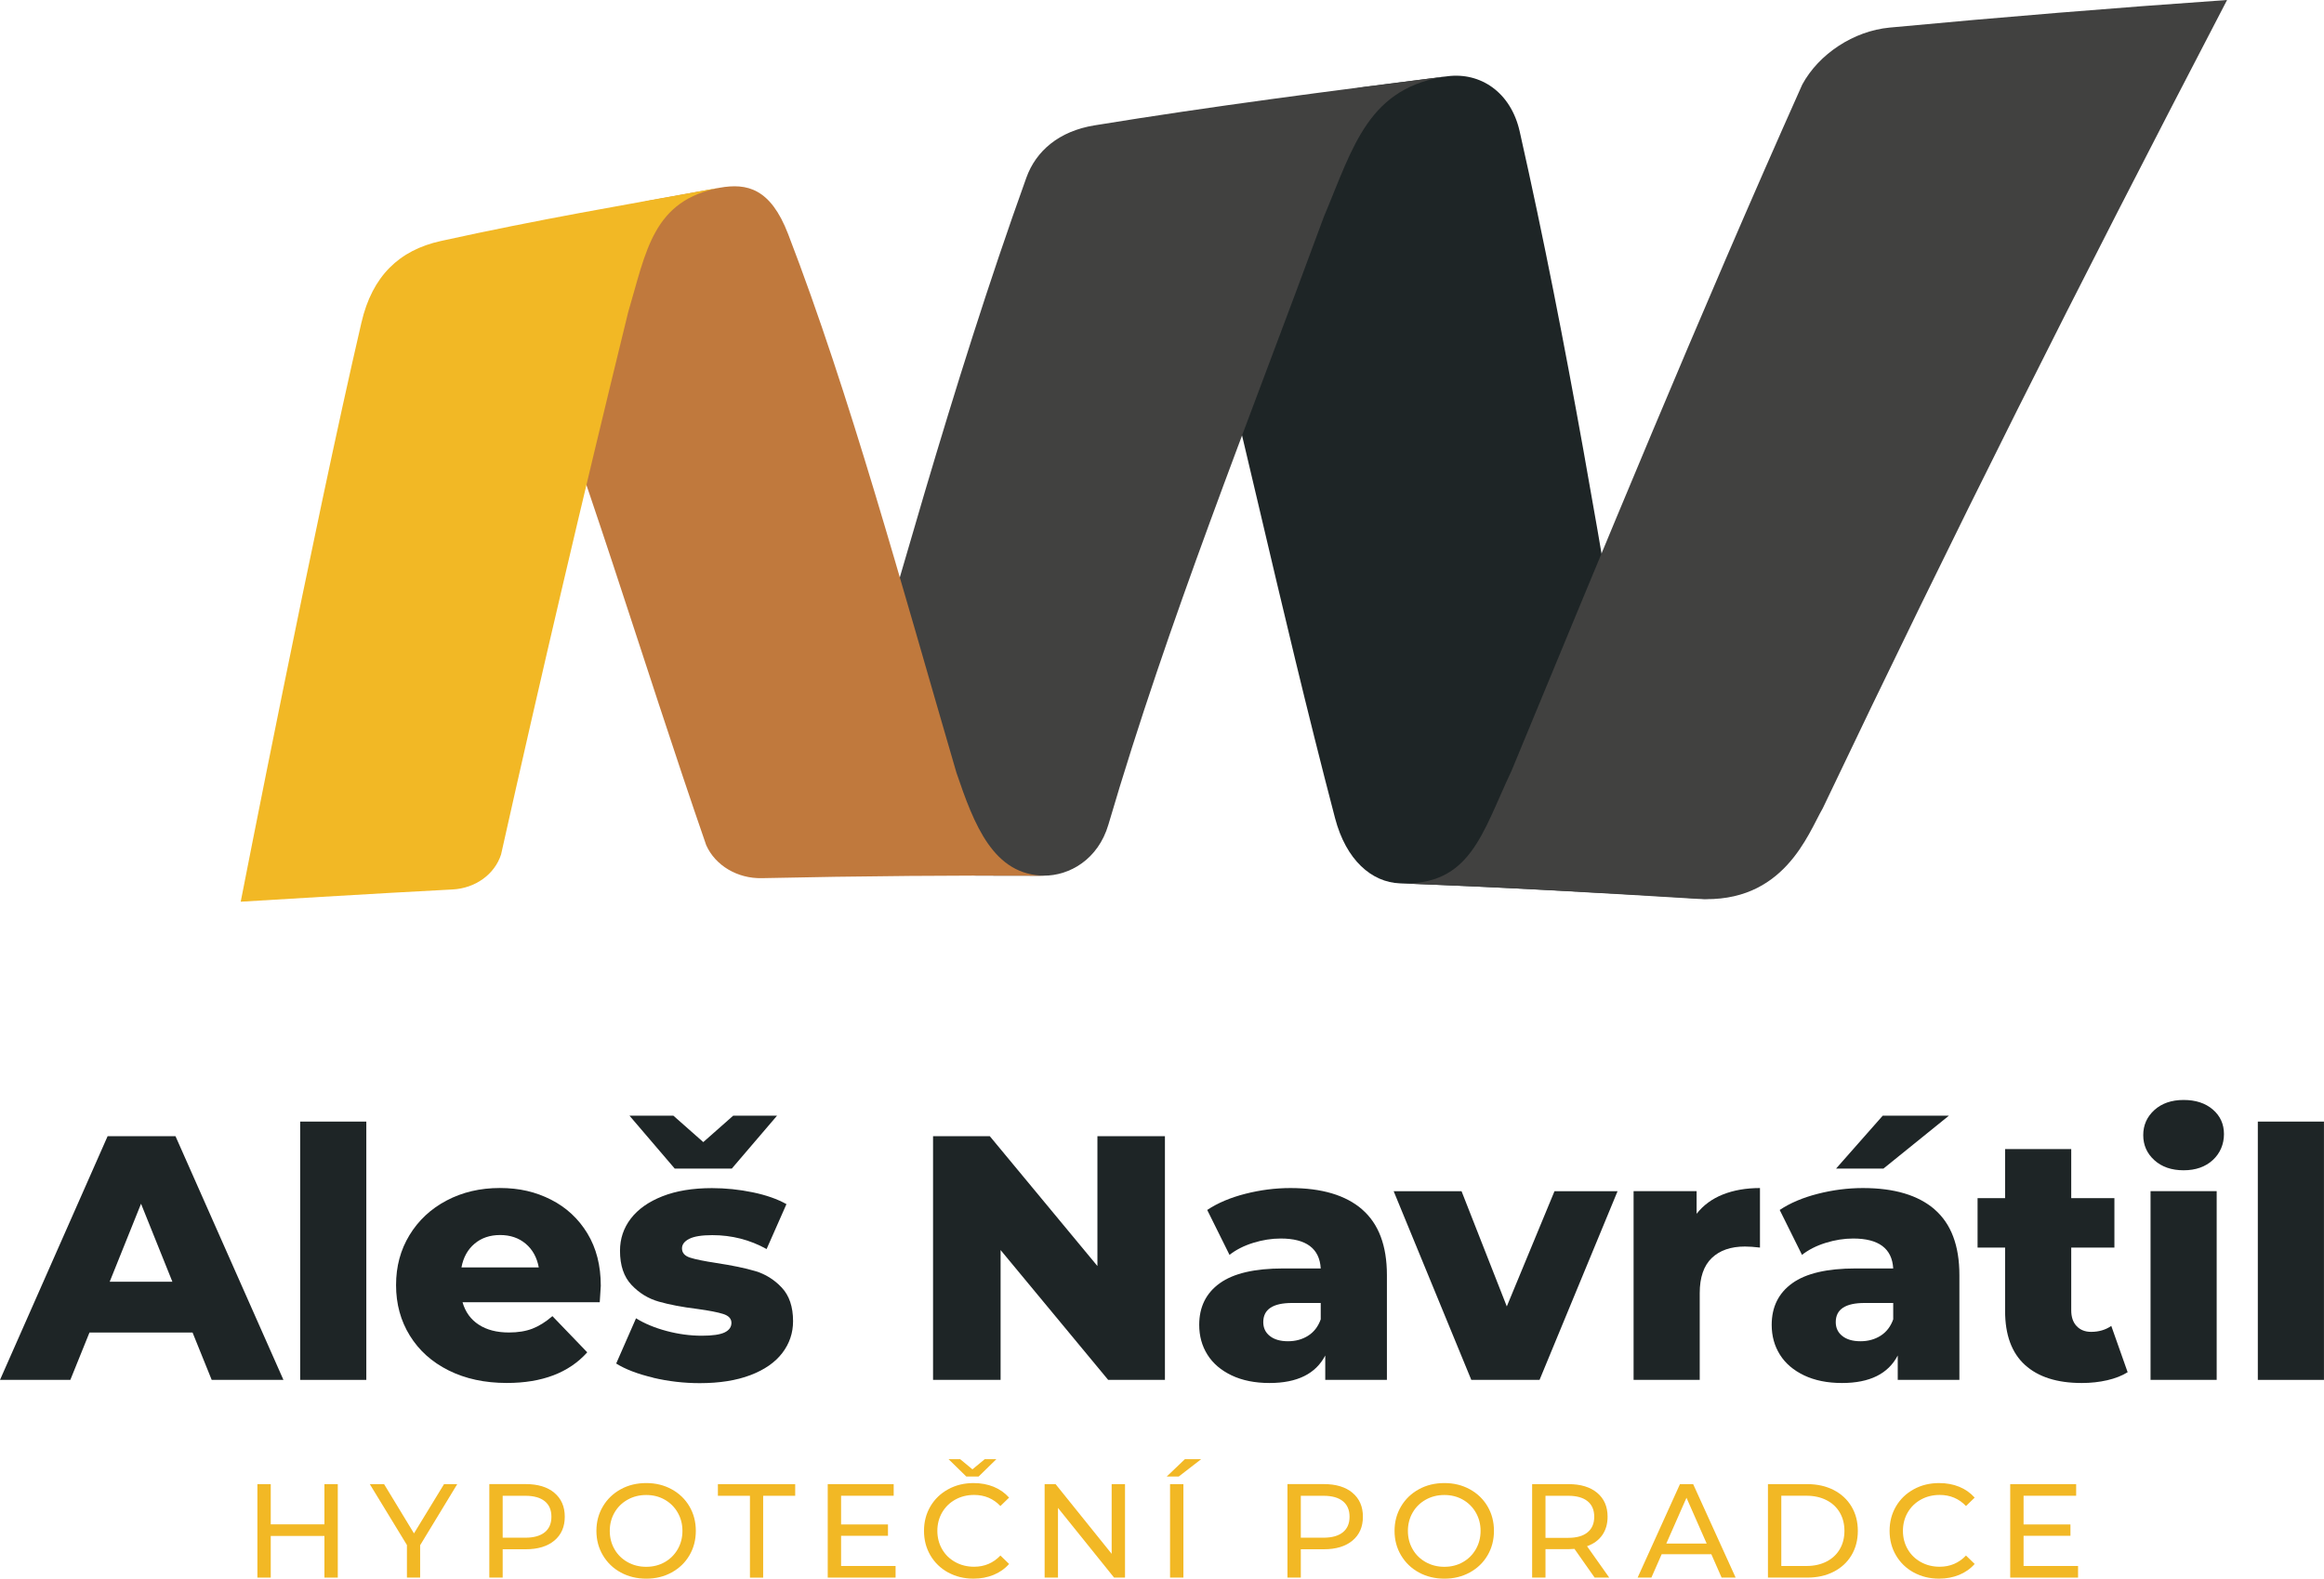
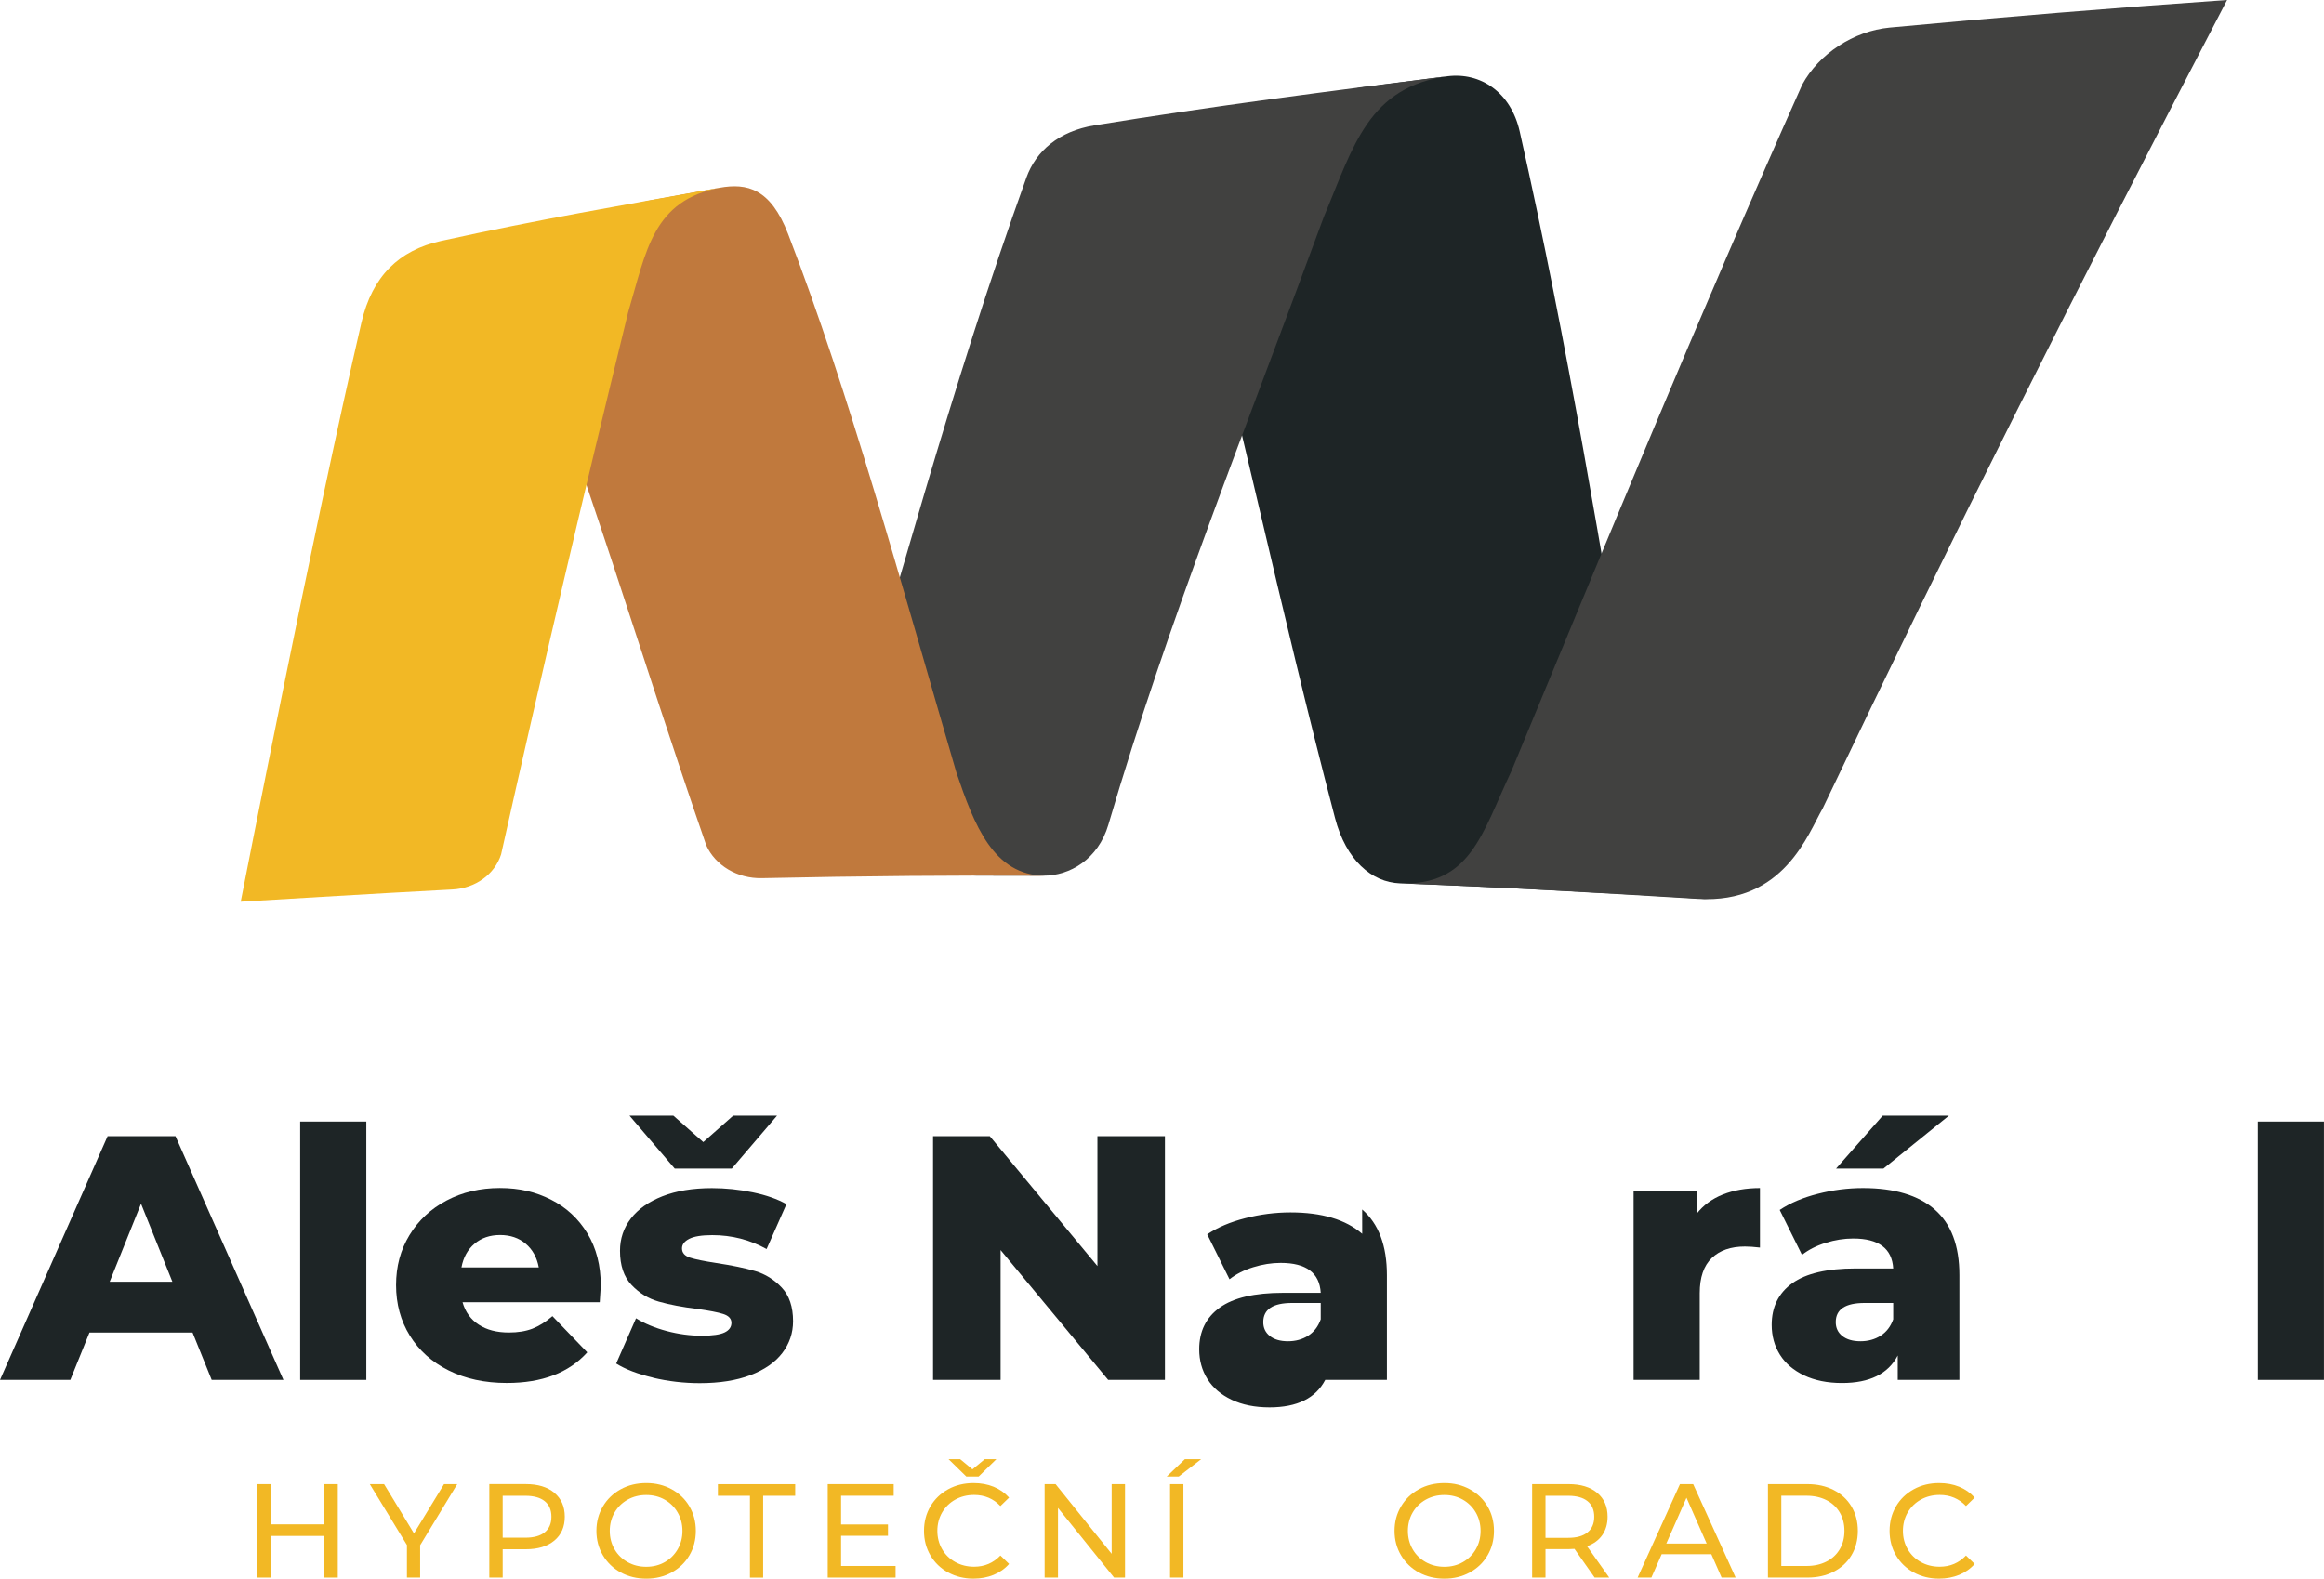
<svg xmlns="http://www.w3.org/2000/svg" id="Vrstva_2" viewBox="0 0 626.5 425.68">
  <defs>
    <style>.cls-1{fill:#f2b825;}.cls-2{fill:#c0793d;}.cls-3{fill:#1e2526;}.cls-4{fill:#414140;}</style>
  </defs>
  <g id="Vrstva_1-2">
    <path class="cls-3" d="m441.83,208.8c-10.22-60.35-19.05-115.2-32.15-173.34-2.4-10.66-10.63-16.03-19.46-14.9-7.5.95-15,1.92-22.49,2.91-14.3,1.88-52.79,19.57-48.67,30.44,14.95,56.54,25.58,108.41,40.84,166.69,2.97,11.34,9.88,17.29,17.46,17.59,15.35.59,30.69,1.29,46.03,2.13,12.62.69,24.59,1.29,37.2,2.14-16.04-1.07-16.38-21.64-18.77-33.65Z" />
    <path class="cls-4" d="m281.3,236.13c-6-.03-12-.04-18-.03-11.36-.09-42.05-9.72-38.36-19.28,16.15-55.11,31.33-112.12,51.75-168.93,2.58-7.17,8.77-12.52,18.32-14.08,31.71-5.18,63.65-9.28,95.68-13.32-21.88,2.8-25.82,19-33.8,37.94-20.98,57.06-41.81,108.48-58.09,163.92-2.75,9.37-10.45,13.81-17.49,13.77Z" />
    <path class="cls-4" d="m509.37,7.44c30.23-2.84,60.56-5.32,91-7.44-41.48,79.67-73.15,142.73-109,217.96-3.98,6.87-10.45,25.83-33.64,24.42-29-1.76-51.46-3.1-80.48-4.2,19.19.77,22.22-13.39,30.21-30.31,24.96-60.25,50.22-122.01,78.39-185.07,4.47-8.26,13.87-14.45,23.53-15.36Z" />
    <path class="cls-2" d="m257.79,208.2c-14.91-50.99-28.63-101.73-45.34-145.12-4.72-12.26-11.03-13.79-18.48-12.45-6.33,1.14-12.65,2.3-18.97,3.47-12.06,2.24-40.82,14.67-36.15,23.72,18.78,47.45,34.28,100.31,51.53,150.08,2.45,5.48,8.41,9.03,14.97,8.89,13.27-.29,26.55-.49,39.83-.6,12.42-.1,24.09-.12,36.51-.06-13.89-.08-19.07-13.67-23.91-27.94Z" />
    <path class="cls-1" d="m121.99,239.84c-18.04.92-57.1,3.3-57.1,3.3,0,0,19.65-100.66,32.55-156.18,2.91-12.54,10.18-19.51,21.42-21.98,26.77-5.88,48.42-9.54,75.49-14.42-18.45,3.36-20.13,17.23-25.02,33.66-12.15,49.6-23.56,98.33-34.25,146.17-1.73,5.4-6.97,9.14-13.1,9.45Z" />
    <path class="cls-3" d="m51.91,359.31h-27.79l-5.16,12.77H0l29.01-65.71h18.3l29.1,65.71h-19.34l-5.16-12.77Zm-5.44-13.7l-8.45-21.03-8.45,21.03h16.9Z" />
    <path class="cls-3" d="m80.92,302.43h17.83v69.65h-17.83v-69.65Z" />
    <path class="cls-3" d="m161.67,351.14h-36.98c.75,2.63,2.21,4.65,4.37,6.05,2.16,1.41,4.87,2.11,8.12,2.11,2.44,0,4.55-.34,6.34-1.03,1.78-.69,3.58-1.81,5.4-3.38l9.39,9.76c-4.94,5.51-12.17,8.26-21.68,8.26-5.95,0-11.17-1.13-15.68-3.38-4.51-2.25-8-5.38-10.47-9.39-2.47-4-3.71-8.54-3.71-13.61s1.2-9.5,3.61-13.47c2.41-3.97,5.74-7.09,10-9.34,4.25-2.25,9.04-3.38,14.36-3.38s9.67,1.05,13.8,3.14c4.13,2.1,7.4,5.13,9.81,9.1,2.41,3.97,3.61,8.68,3.61,14.13,0,.13-.09,1.6-.28,4.41Zm-33.75-15.77c-1.85,1.56-3.02,3.69-3.52,6.38h20.84c-.5-2.69-1.67-4.82-3.52-6.38-1.85-1.56-4.15-2.35-6.9-2.35s-5.05.78-6.9,2.35Z" />
    <path class="cls-3" d="m176.06,371.47c-4.13-.97-7.45-2.24-9.95-3.8l5.35-12.2c2.31,1.44,5.07,2.58,8.26,3.43s6.35,1.27,9.48,1.27c2.88,0,4.93-.3,6.15-.89,1.22-.59,1.83-1.46,1.83-2.58s-.74-1.92-2.21-2.39c-1.47-.47-3.8-.92-6.99-1.36-4.07-.5-7.53-1.16-10.37-1.97-2.85-.81-5.3-2.31-7.37-4.51-2.07-2.19-3.1-5.26-3.1-9.2,0-3.25.97-6.15,2.91-8.68,1.94-2.53,4.77-4.54,8.5-6.01,3.72-1.47,8.18-2.21,13.38-2.21,3.69,0,7.35.38,10.98,1.13,3.63.75,6.66,1.82,9.1,3.19l-5.35,12.11c-4.5-2.5-9.39-3.75-14.64-3.75-2.82,0-4.88.33-6.2.99-1.31.66-1.97,1.52-1.97,2.58,0,1.19.72,2.02,2.16,2.49,1.44.47,3.82.95,7.13,1.46,4.19.63,7.67,1.35,10.42,2.16,2.75.81,5.15,2.3,7.18,4.46,2.03,2.16,3.05,5.18,3.05,9.06,0,3.19-.97,6.05-2.91,8.59-1.94,2.53-4.8,4.52-8.59,5.96-3.79,1.44-8.34,2.16-13.66,2.16-4.26,0-8.45-.49-12.58-1.46Zm33.42-70.64l-12.2,14.27h-15.39l-12.2-14.27h11.83l8.07,7.13,8.07-7.13h11.83Z" />
    <path class="cls-3" d="m314.04,306.37v65.71h-15.3l-29-35.01v35.01h-18.21v-65.71h15.3l29.01,35.01v-35.01h18.21Z" />
-     <path class="cls-3" d="m367.21,326.13c4.44,3.85,6.67,9.75,6.67,17.69v28.25h-16.62v-6.57c-2.57,4.94-7.57,7.42-15.02,7.42-3.94,0-7.35-.69-10.23-2.06-2.88-1.38-5.05-3.24-6.52-5.59-1.47-2.35-2.21-5.02-2.21-8.03,0-4.82,1.84-8.56,5.54-11.22,3.69-2.66,9.39-3.99,17.08-3.99h10.14c-.31-5.38-3.91-8.07-10.79-8.07-2.44,0-4.91.39-7.42,1.17-2.5.78-4.63,1.86-6.38,3.24l-6.01-12.11c2.82-1.88,6.24-3.33,10.28-4.36,4.04-1.03,8.09-1.55,12.16-1.55,8.45,0,14.89,1.92,19.34,5.77Zm-14.55,34.03c1.56-1,2.69-2.47,3.38-4.41v-4.41h-7.7c-5.2,0-7.79,1.72-7.79,5.16,0,1.56.59,2.82,1.78,3.75,1.19.94,2.82,1.41,4.88,1.41s3.88-.5,5.45-1.5Z" />
-     <path class="cls-3" d="m436.06,321.2l-21.03,50.88h-18.4l-20.93-50.88h18.3l12.2,31.07,12.86-31.07h16.99Z" />
+     <path class="cls-3" d="m367.21,326.13c4.44,3.85,6.67,9.75,6.67,17.69v28.25h-16.62c-2.57,4.94-7.57,7.42-15.02,7.42-3.94,0-7.35-.69-10.23-2.06-2.88-1.38-5.05-3.24-6.52-5.59-1.47-2.35-2.21-5.02-2.21-8.03,0-4.82,1.84-8.56,5.54-11.22,3.69-2.66,9.39-3.99,17.08-3.99h10.14c-.31-5.38-3.91-8.07-10.79-8.07-2.44,0-4.91.39-7.42,1.17-2.5.78-4.63,1.86-6.38,3.24l-6.01-12.11c2.82-1.88,6.24-3.33,10.28-4.36,4.04-1.03,8.09-1.55,12.16-1.55,8.45,0,14.89,1.92,19.34,5.77Zm-14.55,34.03c1.56-1,2.69-2.47,3.38-4.41v-4.41h-7.7c-5.2,0-7.79,1.72-7.79,5.16,0,1.56.59,2.82,1.78,3.75,1.19.94,2.82,1.41,4.88,1.41s3.88-.5,5.45-1.5Z" />
    <path class="cls-3" d="m464.45,322.09c2.91-1.16,6.24-1.74,10-1.74v16.05c-1.63-.19-2.97-.28-4.04-.28-3.82,0-6.81,1.03-8.96,3.1-2.16,2.07-3.24,5.23-3.24,9.48v23.37h-17.83v-50.88h16.99v6.1c1.81-2.31,4.18-4.05,7.09-5.21Z" />
    <path class="cls-3" d="m521.54,326.13c4.44,3.85,6.67,9.75,6.67,17.69v28.25h-16.62v-6.57c-2.57,4.94-7.57,7.42-15.02,7.42-3.94,0-7.35-.69-10.23-2.06-2.88-1.38-5.05-3.24-6.52-5.59-1.47-2.35-2.21-5.02-2.21-8.03,0-4.82,1.84-8.56,5.54-11.22,3.69-2.66,9.39-3.99,17.08-3.99h10.14c-.31-5.38-3.91-8.07-10.79-8.07-2.44,0-4.91.39-7.42,1.17-2.5.78-4.63,1.86-6.38,3.24l-6.01-12.11c2.82-1.88,6.24-3.33,10.28-4.36,4.04-1.03,8.09-1.55,12.16-1.55,8.45,0,14.89,1.92,19.34,5.77Zm-14.55,34.03c1.56-1,2.69-2.47,3.38-4.41v-4.41h-7.7c-5.2,0-7.79,1.72-7.79,5.16,0,1.56.59,2.82,1.78,3.75,1.19.94,2.82,1.41,4.88,1.41s3.88-.5,5.45-1.5Zm.56-59.32h17.83l-17.65,14.27h-12.77l12.58-14.27Z" />
-     <path class="cls-3" d="m573.57,370.01c-1.5.94-3.33,1.66-5.49,2.16-2.16.5-4.46.75-6.9.75-6.63,0-11.73-1.63-15.3-4.88-3.57-3.25-5.35-8.1-5.35-14.55v-17.08h-7.42v-13.33h7.42v-13.24h17.83v13.24h11.64v13.33h-11.64v16.9c0,1.82.48,3.24,1.46,4.27.97,1.03,2.27,1.55,3.9,1.55,2.07,0,3.88-.53,5.44-1.6l4.41,12.48Z" />
-     <path class="cls-3" d="m580.77,312.84c-2-1.81-3-4.07-3-6.76s1-4.94,3-6.76c2-1.81,4.63-2.72,7.88-2.72s5.88.86,7.88,2.58c2,1.72,3,3.93,3,6.62s-1,5.15-3,6.99c-2,1.85-4.63,2.77-7.88,2.77s-5.88-.91-7.88-2.72Zm-1.03,8.35h17.83v50.88h-17.83v-50.88Z" />
    <path class="cls-3" d="m608.66,302.43h17.83v69.65h-17.83v-69.65Z" />
    <path class="cls-1" d="m91.06,400.19v25.2h-3.6v-11.23h-14.47v11.23h-3.6v-25.2h3.6v10.84h14.47v-10.84h3.6Z" />
    <path class="cls-1" d="m113.26,416.68v8.71h-3.56v-8.78l-10.01-16.42h3.85l8.06,13.28,8.1-13.28h3.56l-10.01,16.49Z" />
    <path class="cls-1" d="m149.44,402.53c1.87,1.56,2.81,3.71,2.81,6.44s-.94,4.88-2.81,6.44c-1.87,1.56-4.44,2.34-7.7,2.34h-6.23v7.63h-3.6v-25.2h9.83c3.26,0,5.83.78,7.7,2.34Zm-2.59,10.64c1.2-.97,1.8-2.37,1.8-4.19s-.6-3.22-1.8-4.19c-1.2-.97-2.94-1.46-5.22-1.46h-6.12v11.3h6.12c2.28,0,4.02-.49,5.22-1.46Z" />
    <path class="cls-1" d="m167.34,424.01c-2.04-1.12-3.64-2.66-4.81-4.63s-1.75-4.16-1.75-6.59.58-4.62,1.75-6.59c1.16-1.97,2.77-3.51,4.81-4.63,2.04-1.12,4.33-1.67,6.88-1.67s4.8.56,6.84,1.67c2.04,1.12,3.64,2.65,4.79,4.61,1.15,1.96,1.73,4.16,1.73,6.61s-.58,4.65-1.73,6.61c-1.15,1.96-2.75,3.49-4.79,4.61-2.04,1.12-4.32,1.67-6.84,1.67s-4.84-.56-6.88-1.67Zm11.86-2.79c1.48-.84,2.64-2,3.49-3.47.85-1.48,1.28-3.12,1.28-4.95s-.43-3.47-1.28-4.95c-.85-1.48-2.02-2.63-3.49-3.47-1.48-.84-3.14-1.26-4.99-1.26s-3.52.42-5.02,1.26c-1.5.84-2.68,2-3.53,3.47-.85,1.48-1.28,3.13-1.28,4.95s.43,3.47,1.28,4.95c.85,1.48,2.03,2.63,3.53,3.47s3.17,1.26,5.02,1.26,3.51-.42,4.99-1.26Z" />
    <path class="cls-1" d="m202.17,403.33h-8.64v-3.13h20.84v3.13h-8.64v22.07h-3.56v-22.07Z" />
    <path class="cls-1" d="m241.43,422.26v3.13h-18.29v-25.2h17.78v3.13h-14.18v7.74h12.64v3.06h-12.64v8.14h14.69Z" />
    <path class="cls-1" d="m255.59,424.01c-2.03-1.12-3.62-2.65-4.77-4.61s-1.73-4.16-1.73-6.61.58-4.65,1.73-6.61,2.75-3.49,4.79-4.61c2.04-1.12,4.32-1.67,6.84-1.67,1.97,0,3.77.33,5.4.99,1.63.66,3.02,1.64,4.18,2.93l-2.34,2.27c-1.9-1.99-4.26-2.99-7.09-2.99-1.87,0-3.56.42-5.08,1.26-1.51.84-2.69,2-3.55,3.47-.85,1.48-1.28,3.13-1.28,4.95s.43,3.47,1.28,4.95c.85,1.48,2.03,2.63,3.55,3.47,1.51.84,3.2,1.26,5.08,1.26,2.81,0,5.17-1.01,7.09-3.02l2.34,2.27c-1.15,1.3-2.55,2.28-4.19,2.95s-3.45,1.01-5.42,1.01c-2.52,0-4.79-.56-6.82-1.67Zm13.01-30.55l-4.79,4.68h-3.31l-4.79-4.68h3.13l3.31,2.74,3.31-2.74h3.13Z" />
    <path class="cls-1" d="m303.28,400.19v25.2h-2.95l-15.12-18.79v18.79h-3.6v-25.2h2.95l15.12,18.79v-18.79h3.6Z" />
    <path class="cls-1" d="m319.42,393.46h4.39l-6.05,4.68h-3.24l4.9-4.68Zm-4,6.73h3.6v25.2h-3.6v-25.2Z" />
-     <path class="cls-1" d="m364.6,402.53c1.87,1.56,2.81,3.71,2.81,6.44s-.94,4.88-2.81,6.44c-1.87,1.56-4.44,2.34-7.7,2.34h-6.23v7.63h-3.6v-25.2h9.83c3.26,0,5.83.78,7.7,2.34Zm-2.59,10.64c1.2-.97,1.8-2.37,1.8-4.19s-.6-3.22-1.8-4.19c-1.2-.97-2.94-1.46-5.22-1.46h-6.12v11.3h6.12c2.28,0,4.02-.49,5.22-1.46Z" />
    <path class="cls-1" d="m382.5,424.01c-2.04-1.12-3.64-2.66-4.81-4.63s-1.75-4.16-1.75-6.59.58-4.62,1.75-6.59c1.16-1.97,2.77-3.51,4.81-4.63,2.04-1.12,4.33-1.67,6.88-1.67s4.8.56,6.84,1.67c2.04,1.12,3.64,2.65,4.79,4.61,1.15,1.96,1.73,4.16,1.73,6.61s-.58,4.65-1.73,6.61c-1.15,1.96-2.75,3.49-4.79,4.61-2.04,1.12-4.32,1.67-6.84,1.67s-4.84-.56-6.88-1.67Zm11.86-2.79c1.48-.84,2.64-2,3.49-3.47.85-1.48,1.28-3.12,1.28-4.95s-.43-3.47-1.28-4.95c-.85-1.48-2.02-2.63-3.49-3.47-1.48-.84-3.14-1.26-4.99-1.26s-3.52.42-5.02,1.26c-1.5.84-2.68,2-3.53,3.47-.85,1.48-1.28,3.13-1.28,4.95s.43,3.47,1.28,4.95c.85,1.48,2.03,2.63,3.53,3.47s3.17,1.26,5.02,1.26,3.51-.42,4.99-1.26Z" />
    <path class="cls-1" d="m429.88,425.39l-5.44-7.74c-.67.05-1.2.07-1.58.07h-6.23v7.67h-3.6v-25.2h9.83c3.26,0,5.83.78,7.7,2.34,1.87,1.56,2.81,3.71,2.81,6.44,0,1.94-.48,3.6-1.44,4.97s-2.33,2.36-4.1,2.99l5.98,8.46h-3.92Zm-1.91-12.2c1.2-.98,1.8-2.39,1.8-4.21s-.6-3.22-1.8-4.19c-1.2-.97-2.94-1.46-5.22-1.46h-6.12v11.34h6.12c2.28,0,4.02-.49,5.22-1.48Z" />
    <path class="cls-1" d="m461.34,419.09h-13.39l-2.77,6.3h-3.71l11.41-25.2h3.56l11.45,25.2h-3.78l-2.77-6.3Zm-1.26-2.88l-5.44-12.35-5.44,12.35h10.87Z" />
    <path class="cls-1" d="m476.6,400.19h10.62c2.66,0,5.03.53,7.09,1.58,2.06,1.06,3.67,2.54,4.81,4.45s1.71,4.1,1.71,6.57-.57,4.66-1.71,6.57-2.74,3.39-4.81,4.45c-2.06,1.06-4.43,1.58-7.09,1.58h-10.62v-25.2Zm10.4,22.07c2.04,0,3.83-.4,5.38-1.19,1.55-.79,2.74-1.9,3.58-3.33.84-1.43,1.26-3.08,1.26-4.95s-.42-3.52-1.26-4.95c-.84-1.43-2.03-2.54-3.58-3.33-1.55-.79-3.34-1.19-5.38-1.19h-6.8v18.94h6.8Z" />
    <path class="cls-1" d="m515.89,424.01c-2.03-1.12-3.62-2.65-4.77-4.61s-1.73-4.16-1.73-6.61.58-4.65,1.73-6.61,2.75-3.49,4.79-4.61c2.04-1.12,4.32-1.67,6.84-1.67,1.97,0,3.77.33,5.4.99,1.63.66,3.02,1.64,4.18,2.93l-2.34,2.27c-1.9-1.99-4.26-2.99-7.09-2.99-1.87,0-3.56.42-5.08,1.26-1.51.84-2.69,2-3.55,3.47-.85,1.48-1.28,3.13-1.28,4.95s.43,3.47,1.28,4.95c.85,1.48,2.03,2.63,3.55,3.47,1.51.84,3.2,1.26,5.08,1.26,2.81,0,5.17-1.01,7.09-3.02l2.34,2.27c-1.15,1.3-2.55,2.28-4.19,2.95s-3.45,1.01-5.42,1.01c-2.52,0-4.79-.56-6.82-1.67Z" />
-     <path class="cls-1" d="m560.2,422.26v3.13h-18.29v-25.2h17.78v3.13h-14.18v7.74h12.64v3.06h-12.64v8.14h14.69Z" />
  </g>
</svg>